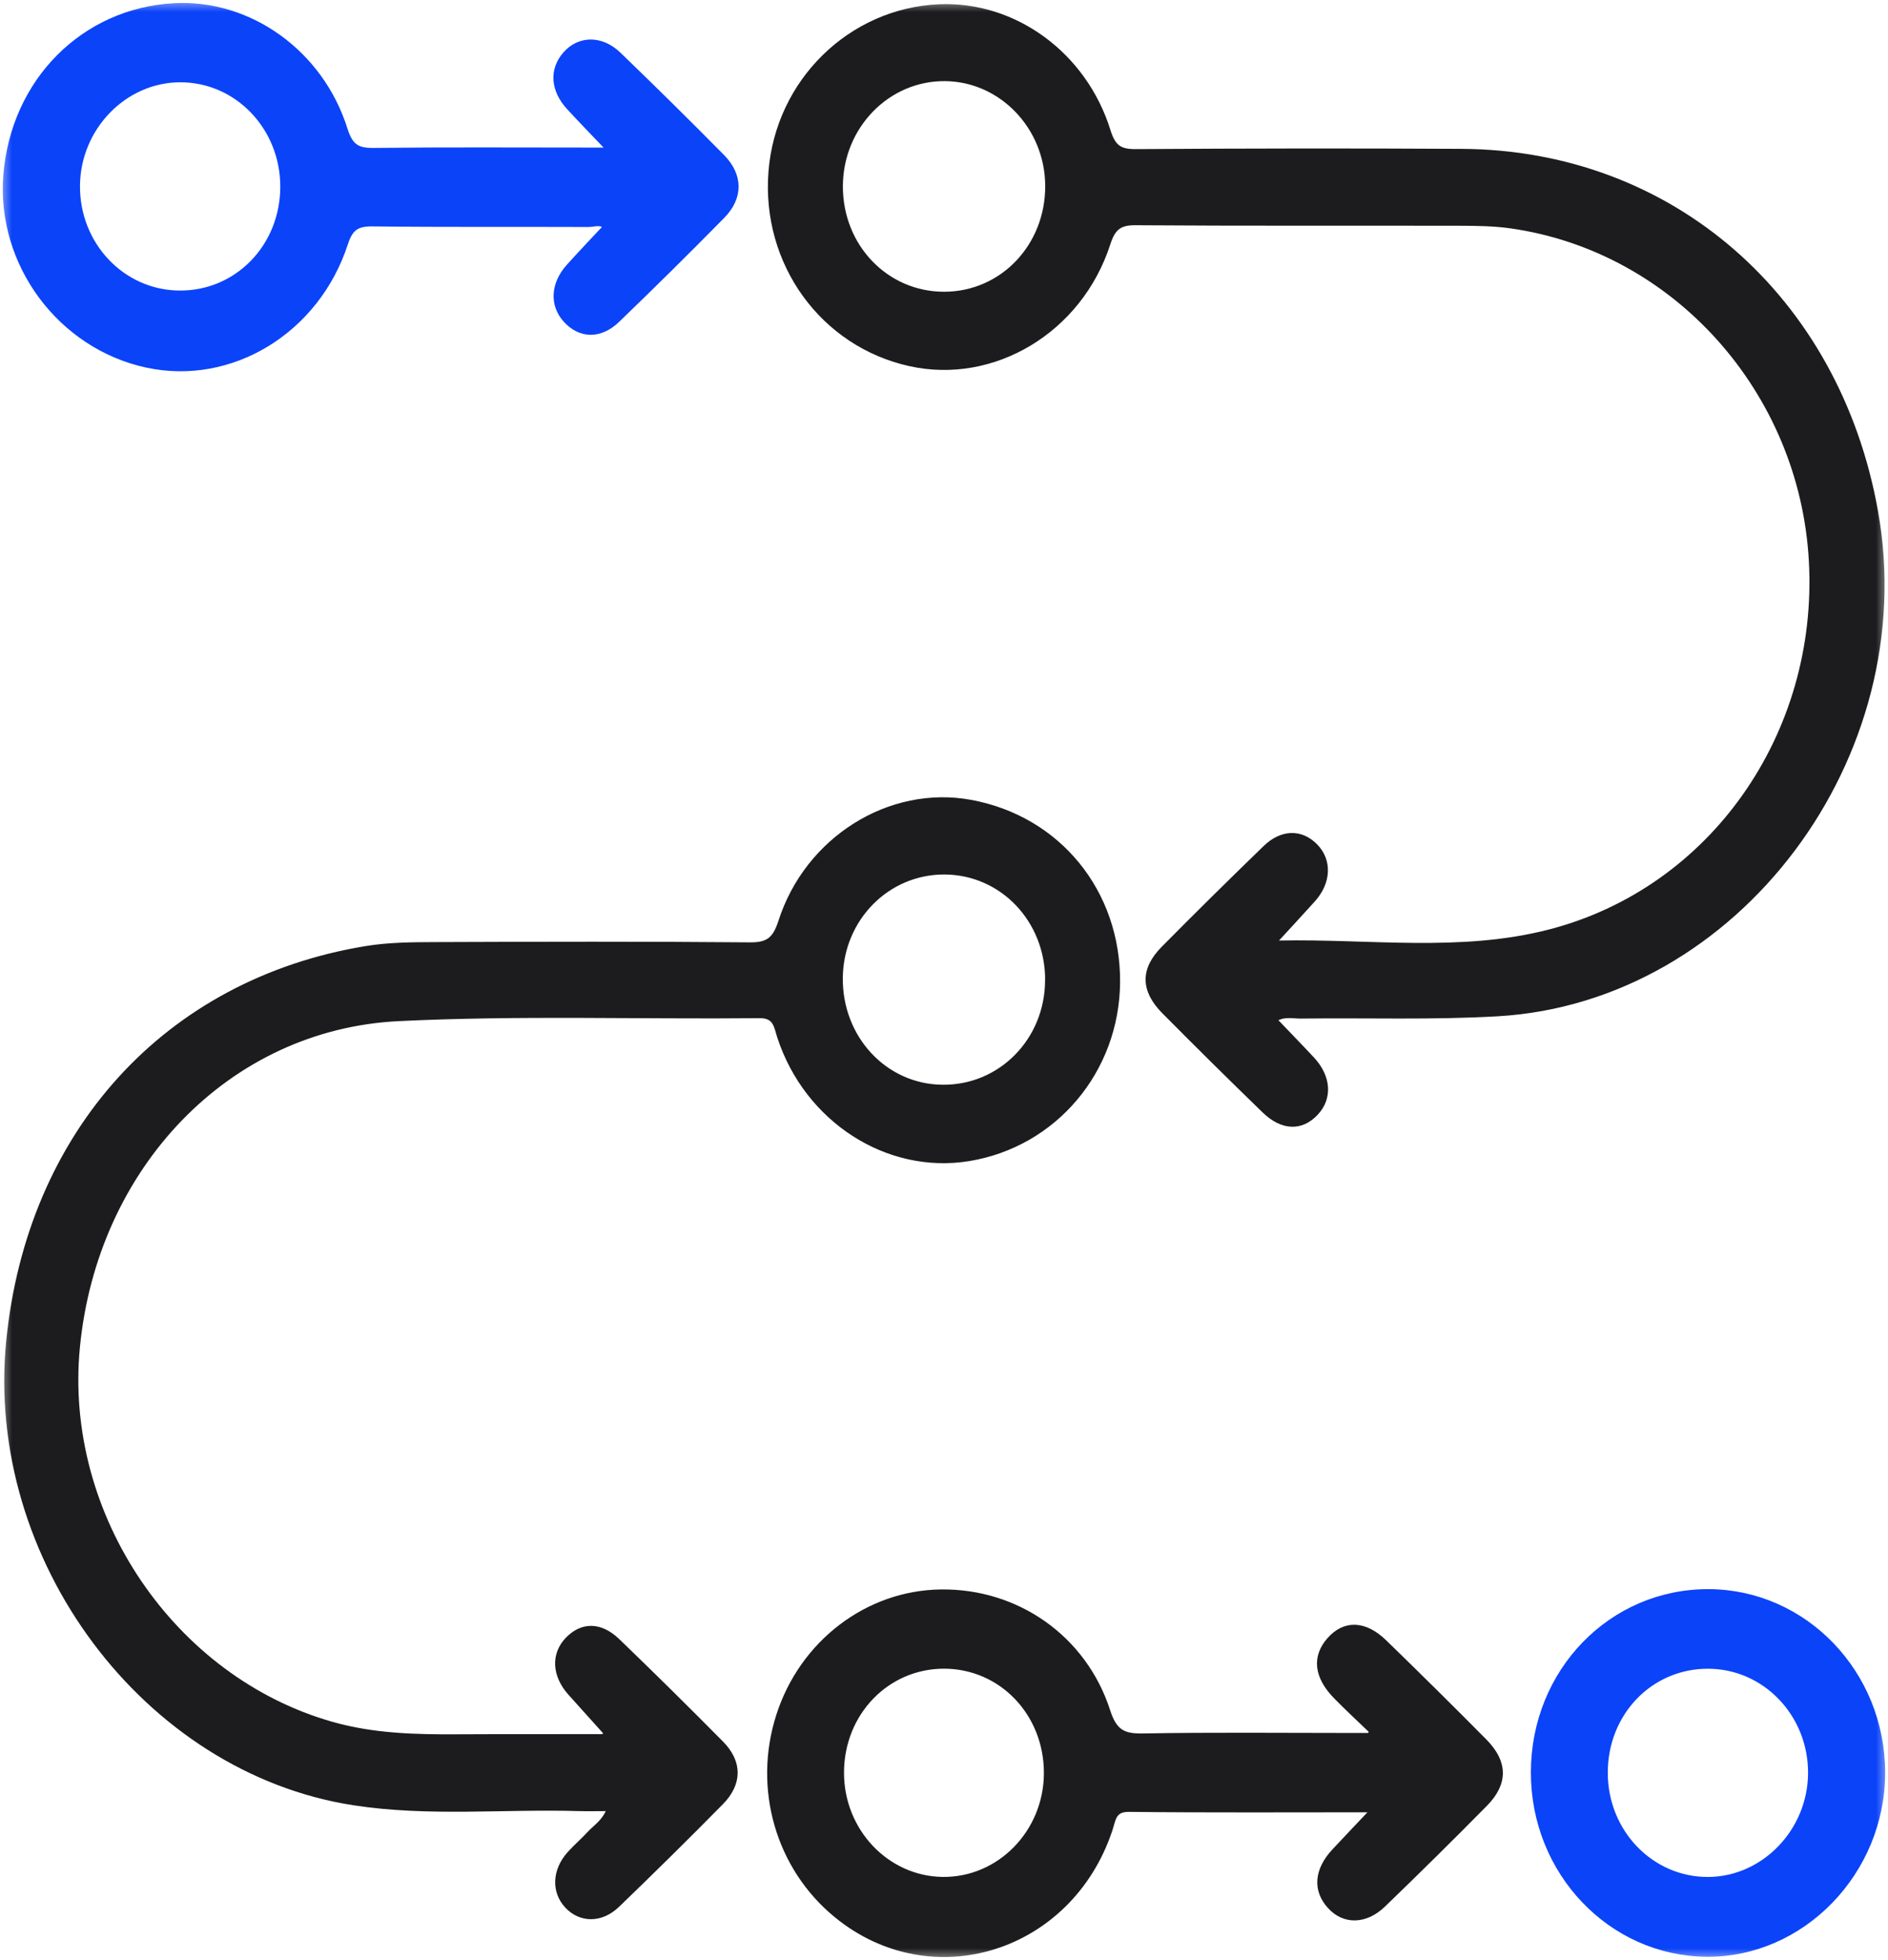
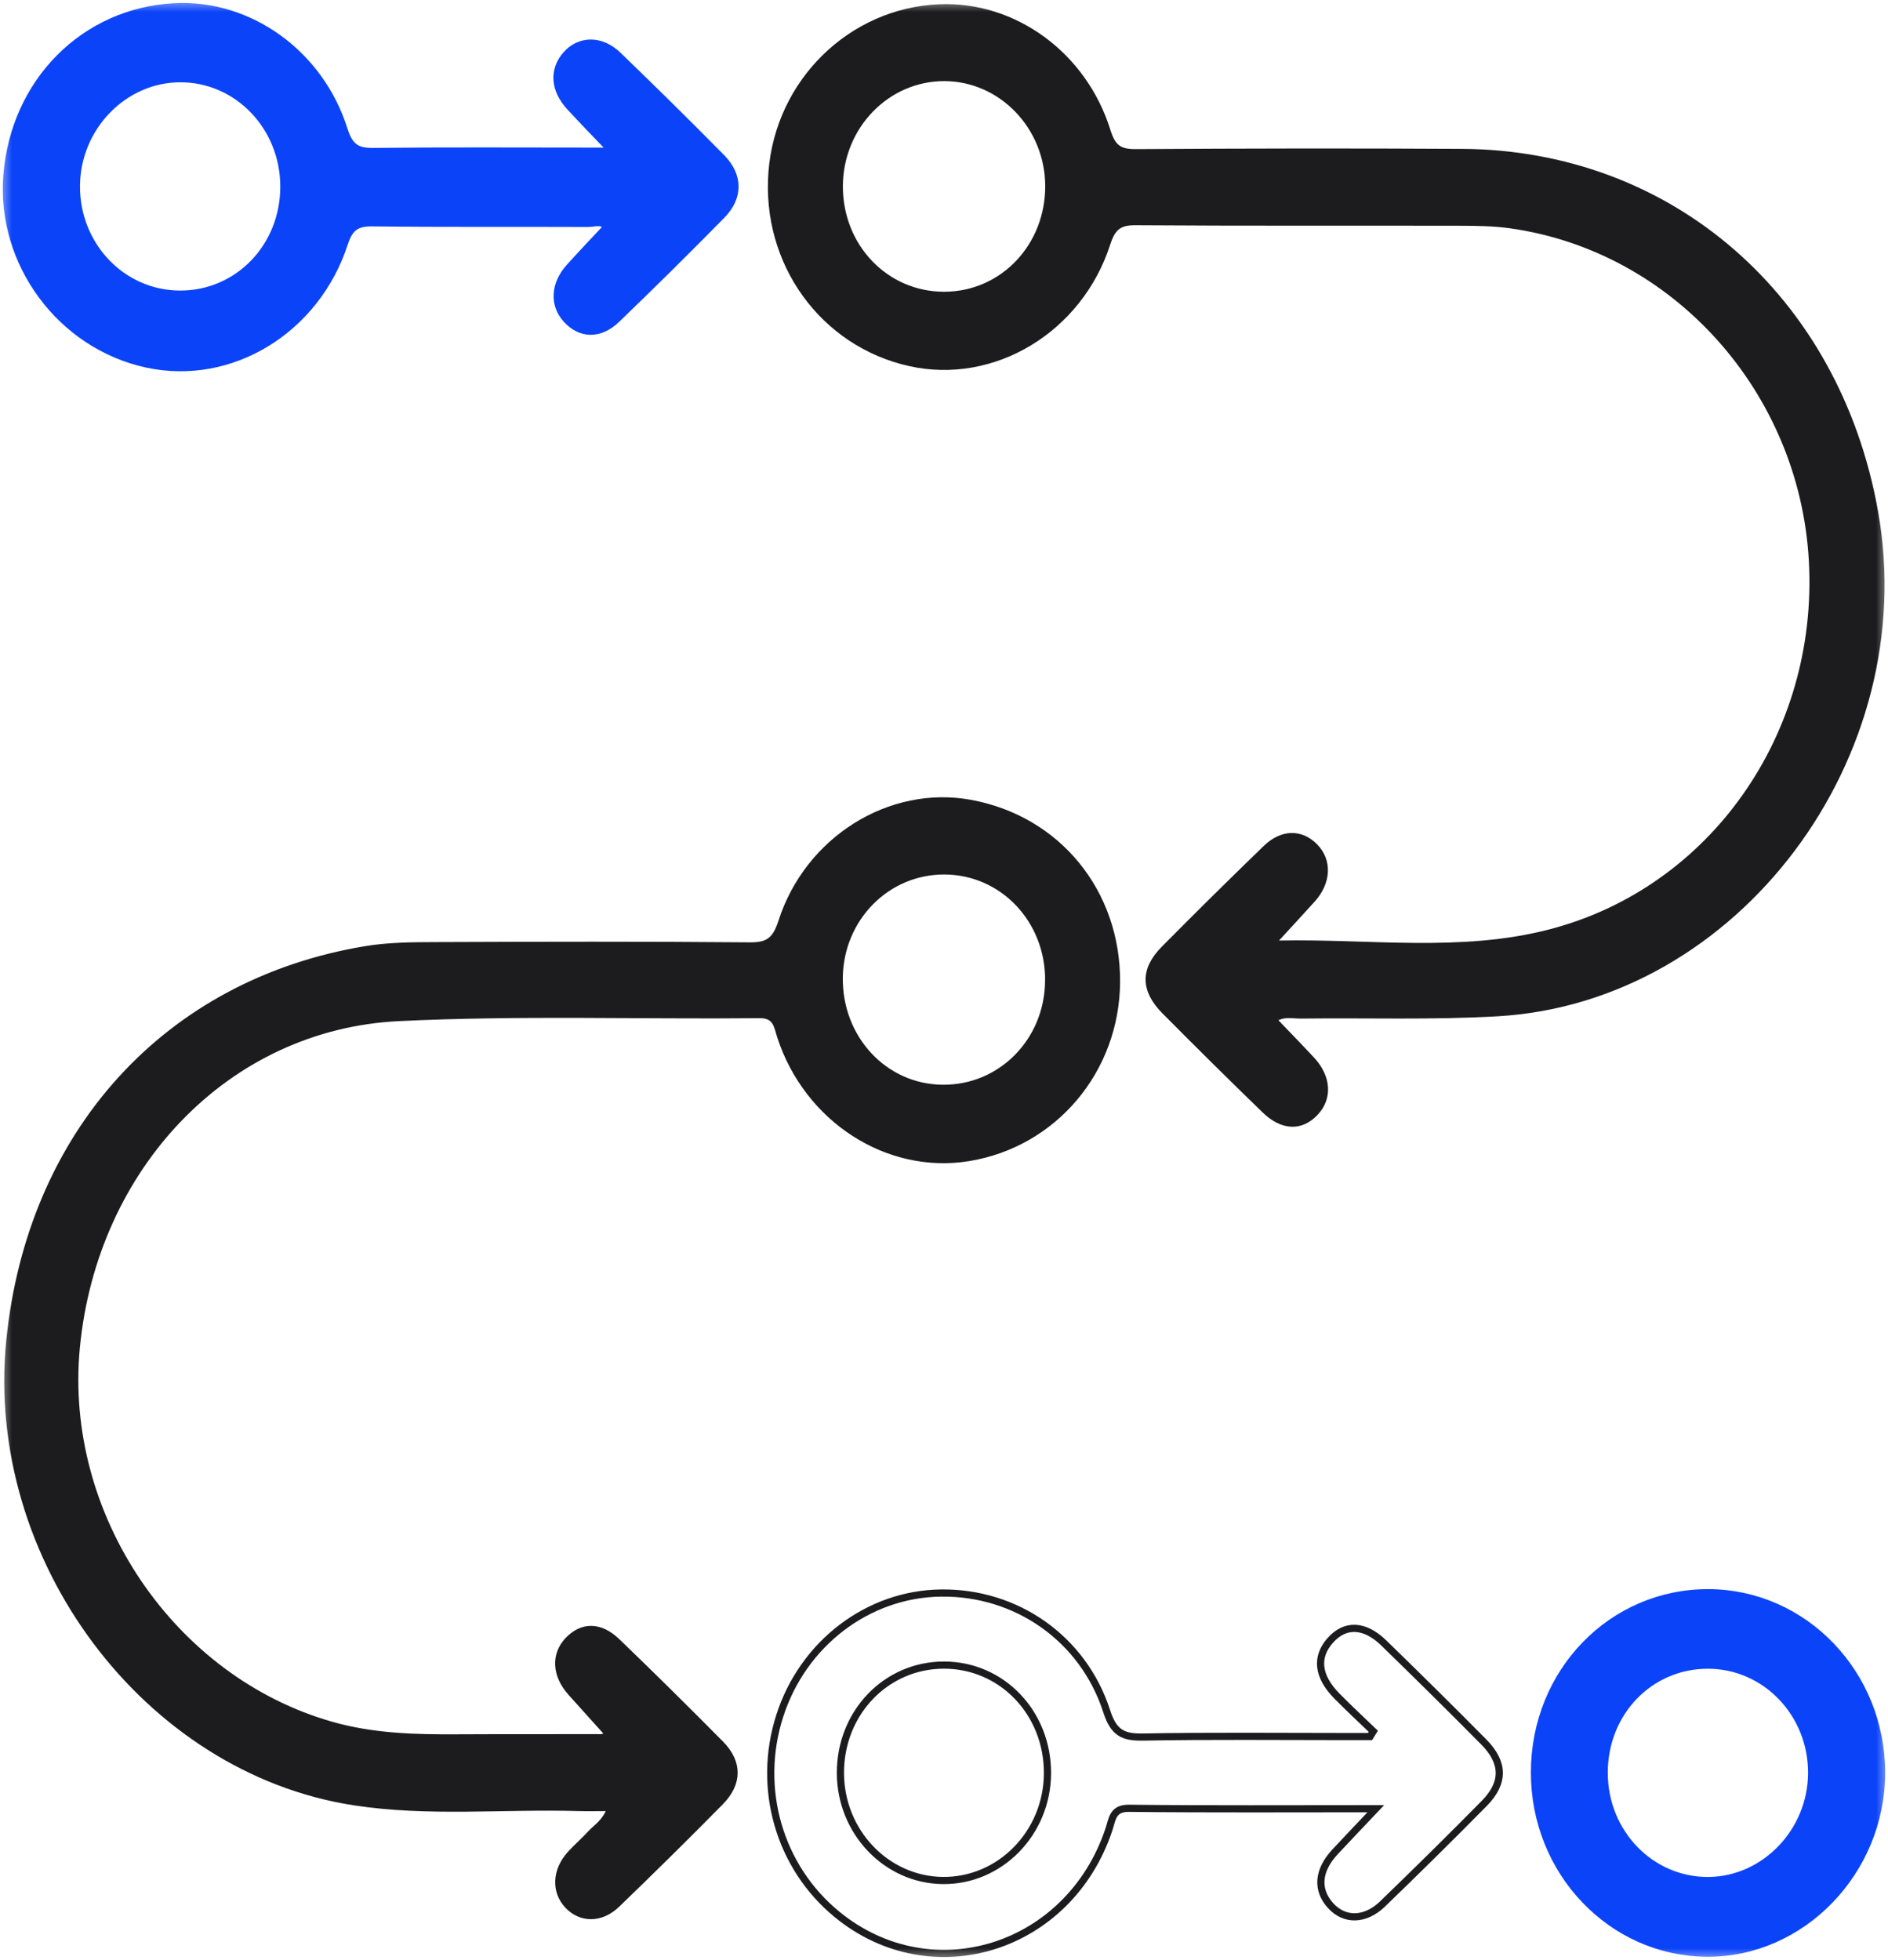
<svg xmlns="http://www.w3.org/2000/svg" width="79" height="82" viewBox="0 0 79 82" fill="none">
  <g clip-path="url(#clip0_2020_136)">
    <mask id="mask0_2020_136" style="mask-type:luminance" maskUnits="userSpaceOnUse" x="0" y="0" width="79" height="82">
      <path d="M79 0H0V82H79V0Z" fill="white" />
    </mask>
    <g mask="url(#mask0_2020_136)">
      <path d="M39.517 12.306C41.941 12.299 43.85 10.292 43.835 7.768C43.821 5.314 41.896 3.311 39.535 3.294C37.131 3.278 35.171 5.299 35.169 7.799C35.166 10.322 37.091 12.315 39.517 12.306ZM53.332 42.661C53.87 43.224 54.394 43.761 54.906 44.31C55.599 45.054 55.657 45.937 55.065 46.568C54.454 47.223 53.657 47.205 52.897 46.466C51.487 45.099 50.09 43.718 48.707 42.322C47.824 41.43 47.811 40.562 48.678 39.685C50.083 38.264 51.505 36.861 52.941 35.471C53.639 34.793 54.445 34.788 55.04 35.395C55.642 36.004 55.602 36.92 54.933 37.657C54.421 38.223 53.904 38.782 53.389 39.343C53.416 39.368 53.461 39.452 53.507 39.45C57.288 39.372 61.109 39.948 64.838 38.985C71.643 37.227 76.184 30.729 75.789 23.477C75.402 16.359 70.084 10.424 63.207 9.454C62.498 9.354 61.772 9.347 61.051 9.345C56.54 9.335 52.028 9.356 47.513 9.323C46.837 9.317 46.575 9.537 46.361 10.2C45.185 13.835 41.567 15.996 38.072 15.221C34.416 14.41 31.956 11.01 32.255 7.187C32.551 3.411 35.581 0.439 39.295 0.278C42.434 0.141 45.378 2.265 46.374 5.486C46.588 6.176 46.875 6.343 47.53 6.339C52.075 6.309 56.62 6.302 61.166 6.328C69.921 6.378 76.883 12.448 78.483 21.397C80.318 31.641 72.677 41.839 62.668 42.419C59.93 42.578 57.177 42.48 54.43 42.515C54.084 42.519 53.717 42.409 53.331 42.661" fill="#1C1C1E" />
      <path d="M39.517 12.306C41.941 12.299 43.85 10.292 43.835 7.768C43.821 5.314 41.896 3.311 39.535 3.294C37.131 3.278 35.171 5.299 35.169 7.799C35.166 10.322 37.091 12.315 39.517 12.306ZM53.332 42.661C53.87 43.224 54.394 43.761 54.906 44.31C55.599 45.054 55.657 45.937 55.065 46.568C54.454 47.223 53.657 47.205 52.897 46.466C51.487 45.099 50.09 43.718 48.707 42.322C47.824 41.43 47.811 40.562 48.678 39.685C50.083 38.264 51.505 36.861 52.941 35.471C53.639 34.793 54.445 34.788 55.04 35.395C55.642 36.004 55.602 36.92 54.933 37.657C54.421 38.223 53.904 38.782 53.389 39.343C53.416 39.368 53.461 39.452 53.507 39.45C57.288 39.372 61.109 39.948 64.838 38.985C71.643 37.227 76.184 30.729 75.789 23.477C75.402 16.359 70.084 10.424 63.207 9.454C62.498 9.354 61.772 9.347 61.051 9.345C56.54 9.335 52.028 9.356 47.513 9.323C46.837 9.317 46.575 9.537 46.361 10.2C45.185 13.835 41.567 15.996 38.072 15.221C34.416 14.41 31.956 11.01 32.255 7.187C32.551 3.411 35.581 0.439 39.295 0.278C42.434 0.141 45.378 2.265 46.374 5.486C46.588 6.176 46.875 6.343 47.53 6.339C52.075 6.309 56.62 6.302 61.166 6.328C69.921 6.378 76.883 12.448 78.483 21.397C80.318 31.641 72.677 41.839 62.668 42.419C59.93 42.578 57.177 42.48 54.43 42.515C54.084 42.519 53.717 42.409 53.331 42.661H53.332Z" stroke="#1C1C1E" stroke-width="0.2" stroke-miterlimit="10" />
      <path d="M43.832 41.021C43.845 38.499 41.929 36.49 39.508 36.487C37.122 36.483 35.197 38.439 35.166 40.899C35.135 43.429 37.029 45.463 39.439 45.483C41.872 45.508 43.819 43.525 43.83 41.021M25.379 72.526C24.876 71.965 24.373 71.404 23.869 70.847C23.192 70.097 23.147 69.213 23.751 68.587C24.355 67.962 25.121 67.954 25.843 68.65C27.306 70.058 28.752 71.487 30.182 72.933C30.964 73.725 30.962 74.619 30.171 75.42C28.744 76.868 27.297 78.295 25.836 79.703C25.154 80.36 24.294 80.345 23.729 79.744C23.167 79.144 23.199 78.256 23.827 77.556C24.094 77.26 24.401 76.997 24.671 76.703C24.934 76.418 25.295 76.22 25.497 75.672C25.027 75.672 24.62 75.683 24.214 75.672C21.078 75.579 17.932 75.913 14.807 75.43C6.085 74.084 -0.545 65.208 0.36 56.105C1.229 47.383 6.961 41.062 15.299 39.683C16.262 39.524 17.253 39.518 18.233 39.515C22.615 39.498 26.999 39.487 31.381 39.526C32.129 39.533 32.424 39.309 32.666 38.56C33.778 35.087 37.244 32.946 40.606 33.561C44.28 34.231 46.795 37.309 46.768 41.097C46.739 44.801 44.122 47.897 40.532 48.48C37.133 49.032 33.76 46.859 32.622 43.385C32.479 42.952 32.462 42.491 31.787 42.498C26.752 42.548 21.708 42.376 16.68 42.622C9.525 42.972 3.966 48.815 3.242 56.379C2.57 63.388 7.217 70.251 13.902 72.139C15.627 72.627 17.386 72.67 19.155 72.659C21.085 72.648 23.014 72.659 24.945 72.651C25.099 72.651 25.273 72.69 25.377 72.528" fill="#1C1C1E" />
      <path d="M43.832 41.021C43.845 38.499 41.929 36.49 39.508 36.487C37.122 36.483 35.197 38.439 35.166 40.899C35.135 43.429 37.029 45.463 39.439 45.483C41.872 45.508 43.819 43.525 43.83 41.021H43.832ZM25.379 72.526C24.876 71.965 24.373 71.404 23.869 70.847C23.192 70.097 23.147 69.213 23.751 68.587C24.355 67.962 25.121 67.954 25.843 68.65C27.306 70.058 28.752 71.487 30.182 72.933C30.964 73.725 30.962 74.619 30.171 75.42C28.744 76.868 27.297 78.295 25.836 79.703C25.154 80.36 24.294 80.345 23.729 79.744C23.167 79.144 23.199 78.256 23.827 77.556C24.094 77.26 24.401 76.997 24.671 76.703C24.934 76.418 25.295 76.22 25.497 75.672C25.027 75.672 24.62 75.683 24.214 75.672C21.078 75.579 17.932 75.913 14.807 75.43C6.085 74.084 -0.545 65.208 0.36 56.105C1.229 47.383 6.961 41.062 15.299 39.683C16.262 39.524 17.253 39.518 18.233 39.515C22.615 39.498 26.999 39.487 31.381 39.526C32.129 39.533 32.424 39.309 32.666 38.56C33.778 35.087 37.244 32.946 40.606 33.561C44.28 34.231 46.795 37.309 46.768 41.097C46.739 44.801 44.122 47.897 40.532 48.48C37.133 49.032 33.76 46.859 32.622 43.385C32.479 42.952 32.462 42.491 31.787 42.498C26.752 42.548 21.708 42.376 16.68 42.622C9.525 42.972 3.966 48.815 3.242 56.379C2.57 63.388 7.217 70.251 13.902 72.139C15.627 72.627 17.386 72.67 19.155 72.659C21.085 72.648 23.014 72.659 24.945 72.651C25.099 72.651 25.273 72.69 25.377 72.528L25.379 72.526Z" stroke="#1C1C1E" stroke-width="0.2" stroke-miterlimit="10" />
-       <path d="M39.51 69.664C37.082 69.659 35.162 71.652 35.166 74.175C35.169 76.633 37.078 78.644 39.437 78.676C41.838 78.709 43.817 76.69 43.83 74.199C43.843 71.672 41.934 69.67 39.508 69.664M57.564 75.672C53.962 75.672 50.596 75.692 47.23 75.655C46.546 75.648 46.541 76.126 46.399 76.546C44.734 81.537 38.989 83.336 35.032 80.101C32.605 78.119 31.651 74.819 32.629 71.782C33.602 68.757 36.32 66.686 39.372 66.649C42.52 66.607 45.327 68.545 46.312 71.606C46.603 72.511 47.005 72.689 47.833 72.674C50.676 72.622 53.521 72.653 56.366 72.653H57.33C57.375 72.581 57.419 72.505 57.464 72.433C56.953 71.941 56.432 71.46 55.935 70.953C55.131 70.133 55.044 69.329 55.662 68.632C56.279 67.932 57.094 67.952 57.901 68.737C59.31 70.107 60.707 71.486 62.089 72.883C62.939 73.743 62.951 74.589 62.115 75.441C60.712 76.864 59.29 78.267 57.852 79.655C57.121 80.362 56.256 80.366 55.677 79.727C55.076 79.065 55.14 78.254 55.862 77.478C56.376 76.927 56.896 76.381 57.568 75.672" fill="#1C1C1E" />
      <path d="M39.51 69.664C37.082 69.659 35.162 71.652 35.166 74.175C35.169 76.633 37.078 78.644 39.437 78.676C41.838 78.709 43.817 76.69 43.83 74.199C43.843 71.672 41.934 69.67 39.508 69.664H39.51ZM57.564 75.672C53.962 75.672 50.596 75.692 47.23 75.655C46.546 75.648 46.541 76.126 46.399 76.546C44.734 81.537 38.989 83.336 35.032 80.101C32.605 78.119 31.651 74.819 32.629 71.782C33.602 68.757 36.32 66.686 39.372 66.649C42.52 66.607 45.327 68.545 46.312 71.606C46.603 72.511 47.005 72.689 47.833 72.674C50.676 72.622 53.521 72.653 56.366 72.653H57.33C57.375 72.581 57.419 72.505 57.464 72.433C56.953 71.941 56.432 71.46 55.935 70.953C55.131 70.133 55.044 69.329 55.662 68.632C56.279 67.932 57.094 67.952 57.901 68.737C59.31 70.107 60.707 71.486 62.089 72.883C62.939 73.743 62.951 74.589 62.115 75.441C60.712 76.864 59.29 78.267 57.852 79.655C57.121 80.362 56.256 80.366 55.677 79.727C55.076 79.065 55.14 78.254 55.862 77.478C56.376 76.927 56.896 76.381 57.568 75.672H57.564Z" stroke="#1C1C1E" stroke-width="0.3" stroke-miterlimit="10" />
      <path d="M11.878 7.818C11.883 5.306 9.938 3.283 7.53 3.293C5.181 3.302 3.226 5.314 3.197 7.749C3.168 10.255 5.097 12.291 7.512 12.306C9.944 12.323 11.872 10.34 11.878 7.82M25.605 6.322C24.899 5.582 24.365 5.036 23.848 4.473C23.184 3.755 23.13 2.933 23.683 2.297C24.249 1.647 25.145 1.625 25.859 2.313C27.319 3.722 28.765 5.147 30.192 6.593C30.939 7.355 30.943 8.251 30.201 9.006C28.755 10.477 27.287 11.928 25.801 13.359C25.096 14.038 24.294 14.007 23.709 13.368C23.146 12.756 23.186 11.895 23.826 11.182C24.334 10.618 24.861 10.066 25.394 9.495C25.196 9.204 24.875 9.347 24.61 9.347C21.604 9.334 18.597 9.358 15.59 9.322C14.941 9.315 14.636 9.489 14.416 10.166C13.23 13.824 9.655 15.987 6.155 15.234C2.551 14.459 -0.005 11.018 0.289 7.335C0.601 3.42 3.518 0.485 7.293 0.283C10.421 0.117 13.393 2.226 14.4 5.436C14.629 6.163 14.943 6.348 15.629 6.339C18.633 6.304 21.642 6.324 24.648 6.324H25.605V6.322Z" fill="#0B43F9" />
      <path d="M11.878 7.818C11.883 5.306 9.938 3.283 7.53 3.293C5.181 3.302 3.226 5.314 3.197 7.749C3.168 10.255 5.097 12.291 7.512 12.306C9.944 12.323 11.872 10.34 11.878 7.82V7.818ZM25.605 6.322C24.899 5.582 24.365 5.036 23.848 4.473C23.184 3.755 23.13 2.933 23.683 2.297C24.249 1.647 25.145 1.625 25.859 2.313C27.319 3.722 28.765 5.147 30.192 6.593C30.939 7.355 30.943 8.251 30.201 9.006C28.755 10.477 27.287 11.928 25.801 13.359C25.096 14.038 24.294 14.007 23.709 13.368C23.146 12.756 23.186 11.895 23.826 11.182C24.334 10.618 24.861 10.066 25.394 9.495C25.196 9.204 24.875 9.347 24.61 9.347C21.604 9.334 18.597 9.358 15.59 9.322C14.941 9.315 14.636 9.489 14.416 10.166C13.23 13.824 9.655 15.987 6.155 15.234C2.551 14.459 -0.005 11.018 0.289 7.335C0.601 3.42 3.518 0.485 7.293 0.283C10.421 0.117 13.393 2.226 14.4 5.436C14.629 6.163 14.943 6.348 15.629 6.339C18.633 6.304 21.642 6.324 24.648 6.324H25.605V6.322Z" stroke="#0B43F9" stroke-width="0.3" stroke-miterlimit="10" />
      <path d="M71.469 69.666C69.034 69.661 67.121 71.645 67.125 74.171C67.125 76.681 69.081 78.698 71.489 78.678C73.835 78.659 75.784 76.636 75.805 74.203C75.825 71.702 73.884 69.67 71.469 69.666ZM64.207 74.158C64.207 69.951 67.444 66.616 71.507 66.636C75.497 66.659 78.73 70.025 78.73 74.165C78.73 78.306 75.386 81.754 71.402 81.717C67.415 81.678 64.205 78.309 64.207 74.158Z" fill="#0B43F9" />
      <path d="M71.469 69.666C69.034 69.661 67.121 71.645 67.125 74.171C67.125 76.681 69.081 78.698 71.489 78.678C73.835 78.659 75.784 76.636 75.805 74.203C75.825 71.702 73.884 69.67 71.469 69.666ZM64.207 74.158C64.207 69.951 67.444 66.616 71.507 66.636C75.497 66.659 78.73 70.025 78.73 74.165C78.73 78.306 75.386 81.754 71.402 81.717C67.415 81.678 64.205 78.309 64.207 74.158Z" stroke="#0B43F9" stroke-width="0.3" stroke-miterlimit="10" />
    </g>
  </g>
  <defs>
    <clipPath id="clip0_2020_136">
      <rect width="79" height="82" fill="white" />
    </clipPath>
  </defs>
</svg>